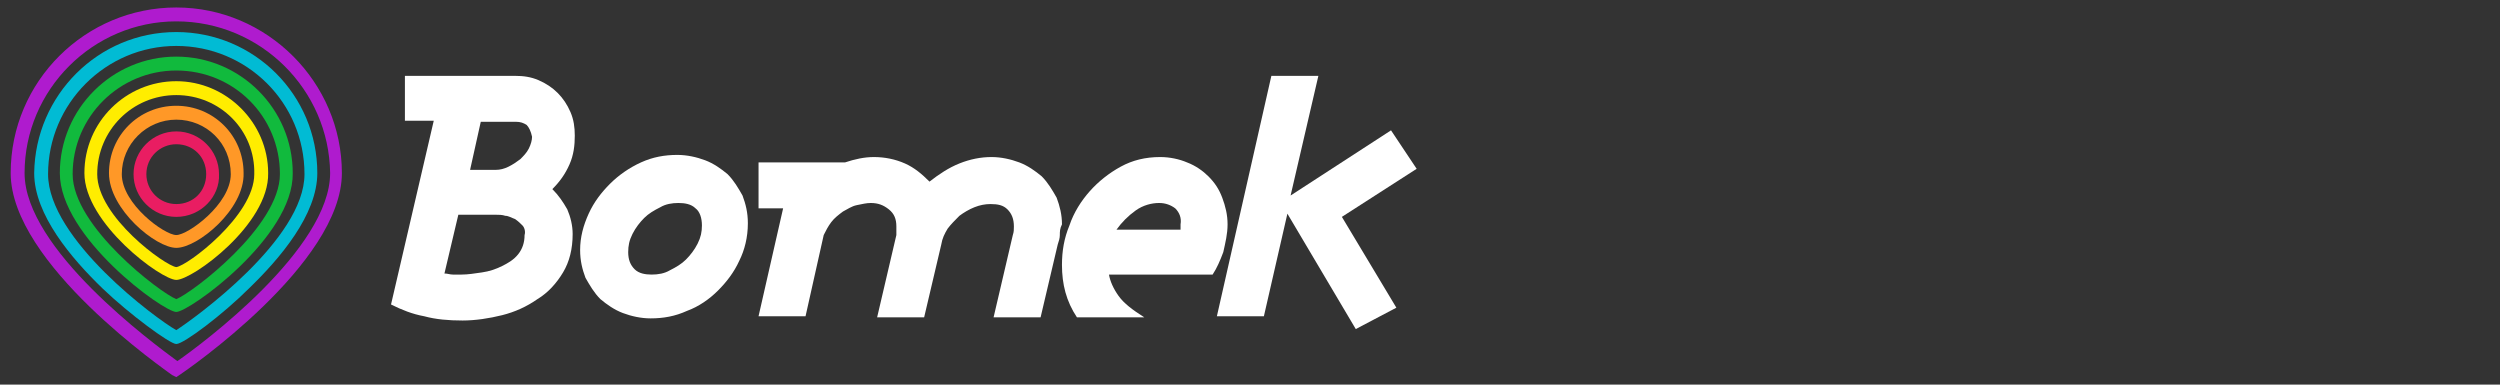
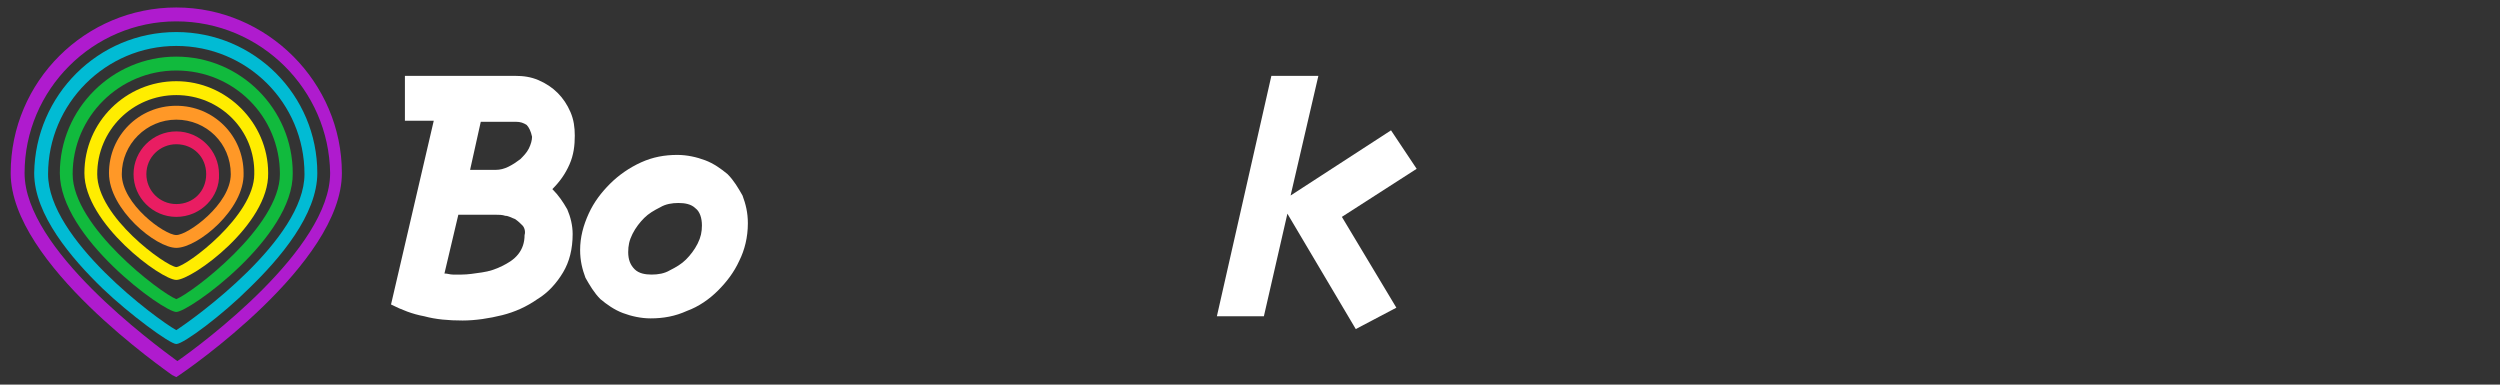
<svg xmlns="http://www.w3.org/2000/svg" version="1.1" id="Layer_1" x="0px" y="0px" width="234px" height="36px" viewBox="0 0 234 36" style="enable-background:new 0 0 234 36;" xml:space="preserve">
  <rect x="0" y="0" width="234" height="36" fill="#333333" stroke="none" />
  <style type="text/css">
	.st0{fill:#FFFFFF;}
	.st1{fill:#AF1BCE;}
	.st2{fill:#01BBD4;}
	.st3{fill:#11BA3D;}
	.st4{fill:#FFED00;}
	.st5{fill:#FF9827;}
	.st6{fill:#E91D62;}
</style>
  <g>
    <path class="st0" d="M53.3,15.4c-0.4,0.9-0.9,1.6-1.6,2.3c0.6,0.6,1,1.2,1.4,1.9c0.3,0.7,0.5,1.5,0.5,2.3c0,1.4-0.3,2.6-0.9,3.6   c-0.6,1-1.4,1.9-2.4,2.5c-1,0.7-2.1,1.2-3.3,1.5S44.5,30,43.3,30c-1.3,0-2.5-0.1-3.6-0.4c-1.1-0.2-2.1-0.6-3.1-1.1l4-17.2h-2.7V7.1   h10.3c0.8,0,1.5,0.1,2.2,0.4c0.7,0.3,1.3,0.7,1.8,1.2c0.5,0.5,0.9,1.1,1.2,1.8c0.3,0.7,0.4,1.4,0.4,2.2   C53.8,13.6,53.7,14.5,53.3,15.4z M48.9,21.1c-0.2-0.2-0.4-0.4-0.7-0.6c-0.3-0.1-0.6-0.3-0.9-0.3c-0.3-0.1-0.6-0.1-0.9-0.1h-3.5   l-1.3,5.5c0.3,0,0.5,0.1,0.8,0.1c0.3,0,0.5,0,0.8,0c0.6,0,1.2-0.1,1.9-0.2c0.7-0.1,1.3-0.3,1.9-0.6c0.6-0.3,1.1-0.6,1.5-1.1   c0.4-0.5,0.6-1.1,0.6-1.8C49.2,21.7,49.1,21.3,48.9,21.1z M49.3,11.7c-0.3-0.2-0.6-0.3-1-0.3H45l-1,4.5h2.4c0.4,0,0.8-0.1,1.2-0.3   c0.4-0.2,0.7-0.4,1.1-0.7c0.3-0.3,0.6-0.6,0.8-1c0.2-0.4,0.3-0.8,0.3-1.1C49.7,12.3,49.5,11.9,49.3,11.7z" />
    <path class="st0" d="M69.2,24.4c-0.5,1.1-1.2,2-2,2.8c-0.8,0.8-1.8,1.5-2.9,1.9c-1.1,0.5-2.2,0.7-3.4,0.7c-0.9,0-1.8-0.2-2.6-0.5   c-0.8-0.3-1.5-0.8-2.1-1.3c-0.6-0.6-1-1.3-1.4-2c-0.3-0.8-0.5-1.6-0.5-2.6c0-1.2,0.3-2.3,0.8-3.4c0.5-1.1,1.2-2,2-2.8   c0.8-0.8,1.8-1.5,2.9-2c1.1-0.5,2.2-0.7,3.4-0.7c0.9,0,1.8,0.2,2.6,0.5c0.8,0.3,1.5,0.8,2.1,1.3c0.6,0.6,1,1.3,1.4,2   c0.3,0.8,0.5,1.6,0.5,2.6C70,22.2,69.7,23.4,69.2,24.4z M65.1,19.5c-0.4-0.4-1-0.5-1.6-0.5c-0.6,0-1.2,0.1-1.7,0.4   c-0.6,0.3-1.1,0.6-1.5,1s-0.8,0.9-1.1,1.5c-0.3,0.6-0.4,1.1-0.4,1.7c0,0.7,0.2,1.2,0.6,1.6c0.4,0.4,1,0.5,1.6,0.5   c0.6,0,1.2-0.1,1.7-0.4c0.6-0.3,1.1-0.6,1.5-1c0.4-0.4,0.8-0.9,1.1-1.5c0.3-0.6,0.4-1.1,0.4-1.7C65.7,20.4,65.5,19.8,65.1,19.5z" />
-     <path class="st0" d="M99.2,22c0,0.3-0.1,0.6-0.2,0.9l-1.6,6.8h-4.4l1.8-7.7c0.1-0.3,0.1-0.5,0.1-0.8c0-0.7-0.2-1.2-0.6-1.6   c-0.4-0.4-0.9-0.5-1.6-0.5c-0.5,0-1,0.1-1.5,0.3c-0.5,0.2-1,0.5-1.4,0.8c-0.4,0.4-0.8,0.8-1.1,1.2c-0.3,0.5-0.5,0.9-0.6,1.5   l-1.6,6.8h-4.4l1.8-7.7c0-0.1,0-0.3,0-0.4c0-0.1,0-0.2,0-0.4c0-0.7-0.2-1.2-0.7-1.6c-0.5-0.4-1-0.6-1.7-0.6c-0.4,0-0.8,0.1-1.3,0.2   c-0.5,0.1-0.9,0.4-1.3,0.6c-0.4,0.3-0.8,0.6-1.1,1c-0.3,0.4-0.5,0.8-0.7,1.2l-1.7,7.6H71l2.3-10.1H71v-4.3h8.1   c0.9-0.3,1.8-0.5,2.7-0.5c1,0,2,0.2,2.9,0.6c0.9,0.4,1.6,1,2.3,1.7c0.9-0.7,1.8-1.3,2.8-1.7c1-0.4,2-0.6,3-0.6   c0.9,0,1.8,0.2,2.6,0.5c0.8,0.3,1.5,0.8,2.1,1.3c0.6,0.6,1,1.3,1.4,2c0.3,0.8,0.5,1.6,0.5,2.5C99.2,21.4,99.2,21.7,99.2,22z" />
-     <path class="st0" d="M114.5,23.6c-0.3,0.8-0.6,1.5-1,2.1h-9.7c0.1,0.6,0.4,1.3,0.9,2c0.5,0.7,1.3,1.3,2.4,2h-6.3   c-1-1.5-1.4-3.1-1.4-4.9c0-1.3,0.2-2.5,0.7-3.7c0.4-1.2,1.1-2.3,1.9-3.2c0.8-0.9,1.8-1.7,2.9-2.3c1.1-0.6,2.3-0.9,3.7-0.9   c0.9,0,1.8,0.2,2.5,0.5c0.8,0.3,1.5,0.8,2,1.3c0.6,0.6,1,1.2,1.3,2c0.3,0.8,0.5,1.6,0.5,2.5C114.9,21.9,114.7,22.7,114.5,23.6z    M110,19.5c-0.4-0.3-0.9-0.5-1.5-0.5c-0.7,0-1.5,0.2-2.2,0.7c-0.7,0.5-1.3,1.1-1.8,1.8h6c0-0.1,0-0.2,0-0.3c0-0.1,0-0.2,0-0.2   C110.6,20.4,110.4,19.9,110,19.5z" />
    <path class="st0" d="M125.6,20.3l5.1,8.5l-3.8,2l-6.4-10.8l-2.2,9.6h-4.4L119,7.1h4.4l-2.6,11.2l9.4-6.1l2.4,3.6L125.6,20.3z" />
  </g>
  <g>
    <path class="st1" d="M16.5,35.3l-0.4-0.2C15.6,34.7,1,24.7,1,16.2C1,7.6,8,0.7,16.5,0.7s15.5,7,15.5,15.5   c0,8.5-14.6,18.5-15.2,18.9L16.5,35.3z M16.5,2C8.7,2,2.3,8.4,2.3,16.2c0,7.1,12,15.9,14.3,17.6c2.3-1.6,14.3-10.5,14.3-17.6   C30.8,8.4,24.4,2,16.5,2z" />
  </g>
  <g>
    <path class="st2" d="M16.5,32.2c-0.6,0-4.4-2.8-6.9-5.2c-2.9-2.8-6.4-6.9-6.4-10.8C3.3,8.9,9.2,3,16.5,3c7.3,0,13.2,5.9,13.2,13.2   c0,3.9-3.5,8-6.4,10.8C20.9,29.4,17.2,32.2,16.5,32.2z M16.5,4.3c-6.6,0-12,5.4-12,12c0,6.1,10.2,13.6,12,14.6   c1.7-1.1,12-8.5,12-14.6C28.5,9.6,23.1,4.3,16.5,4.3z" />
  </g>
  <g>
    <path class="st3" d="M16.5,29.2c-1.2,0-10.9-7-10.9-13c0-6,4.9-10.9,10.9-10.9s10.9,4.9,10.9,10.9C27.5,22.2,17.7,29.2,16.5,29.2z    M16.5,6.6c-5.3,0-9.7,4.3-9.7,9.7c0,4.9,8.2,11.1,9.7,11.7c1.5-0.6,9.7-6.8,9.7-11.7C26.2,10.9,21.9,6.6,16.5,6.6z" />
  </g>
  <g>
    <path class="st4" d="M16.5,26.2c-1.4,0-8.6-5.3-8.6-10c0-4.8,3.9-8.6,8.6-8.6s8.6,3.9,8.6,8.6C25.2,21,18,26.2,16.5,26.2z    M16.5,8.9c-4.1,0-7.4,3.3-7.4,7.4c0,4,6.4,8.6,7.4,8.7c1-0.1,7.3-4.8,7.3-8.7C23.9,12.2,20.6,8.9,16.5,8.9z" />
  </g>
  <g>
    <path class="st5" d="M16.5,23.2c-1.9,0-6.3-3.6-6.3-7c0-3.5,2.8-6.3,6.3-6.3c3.5,0,6.3,2.8,6.3,6.3C22.9,19.6,18.5,23.2,16.5,23.2z    M16.5,11.2c-2.8,0-5.1,2.3-5.1,5.1c0,2.8,4,5.7,5.1,5.7s5.1-2.9,5.1-5.7C21.6,13.4,19.3,11.2,16.5,11.2z" />
  </g>
  <g>
    <path class="st6" d="M16.5,20.3c-2.2,0-4-1.8-4-4c0-2.2,1.8-4,4-4s4,1.8,4,4C20.6,18.4,18.8,20.3,16.5,20.3z M16.5,13.5   c-1.5,0-2.8,1.2-2.8,2.8c0,1.5,1.2,2.8,2.8,2.8s2.8-1.2,2.8-2.8C19.3,14.7,18.1,13.5,16.5,13.5z" />
  </g>
</svg>